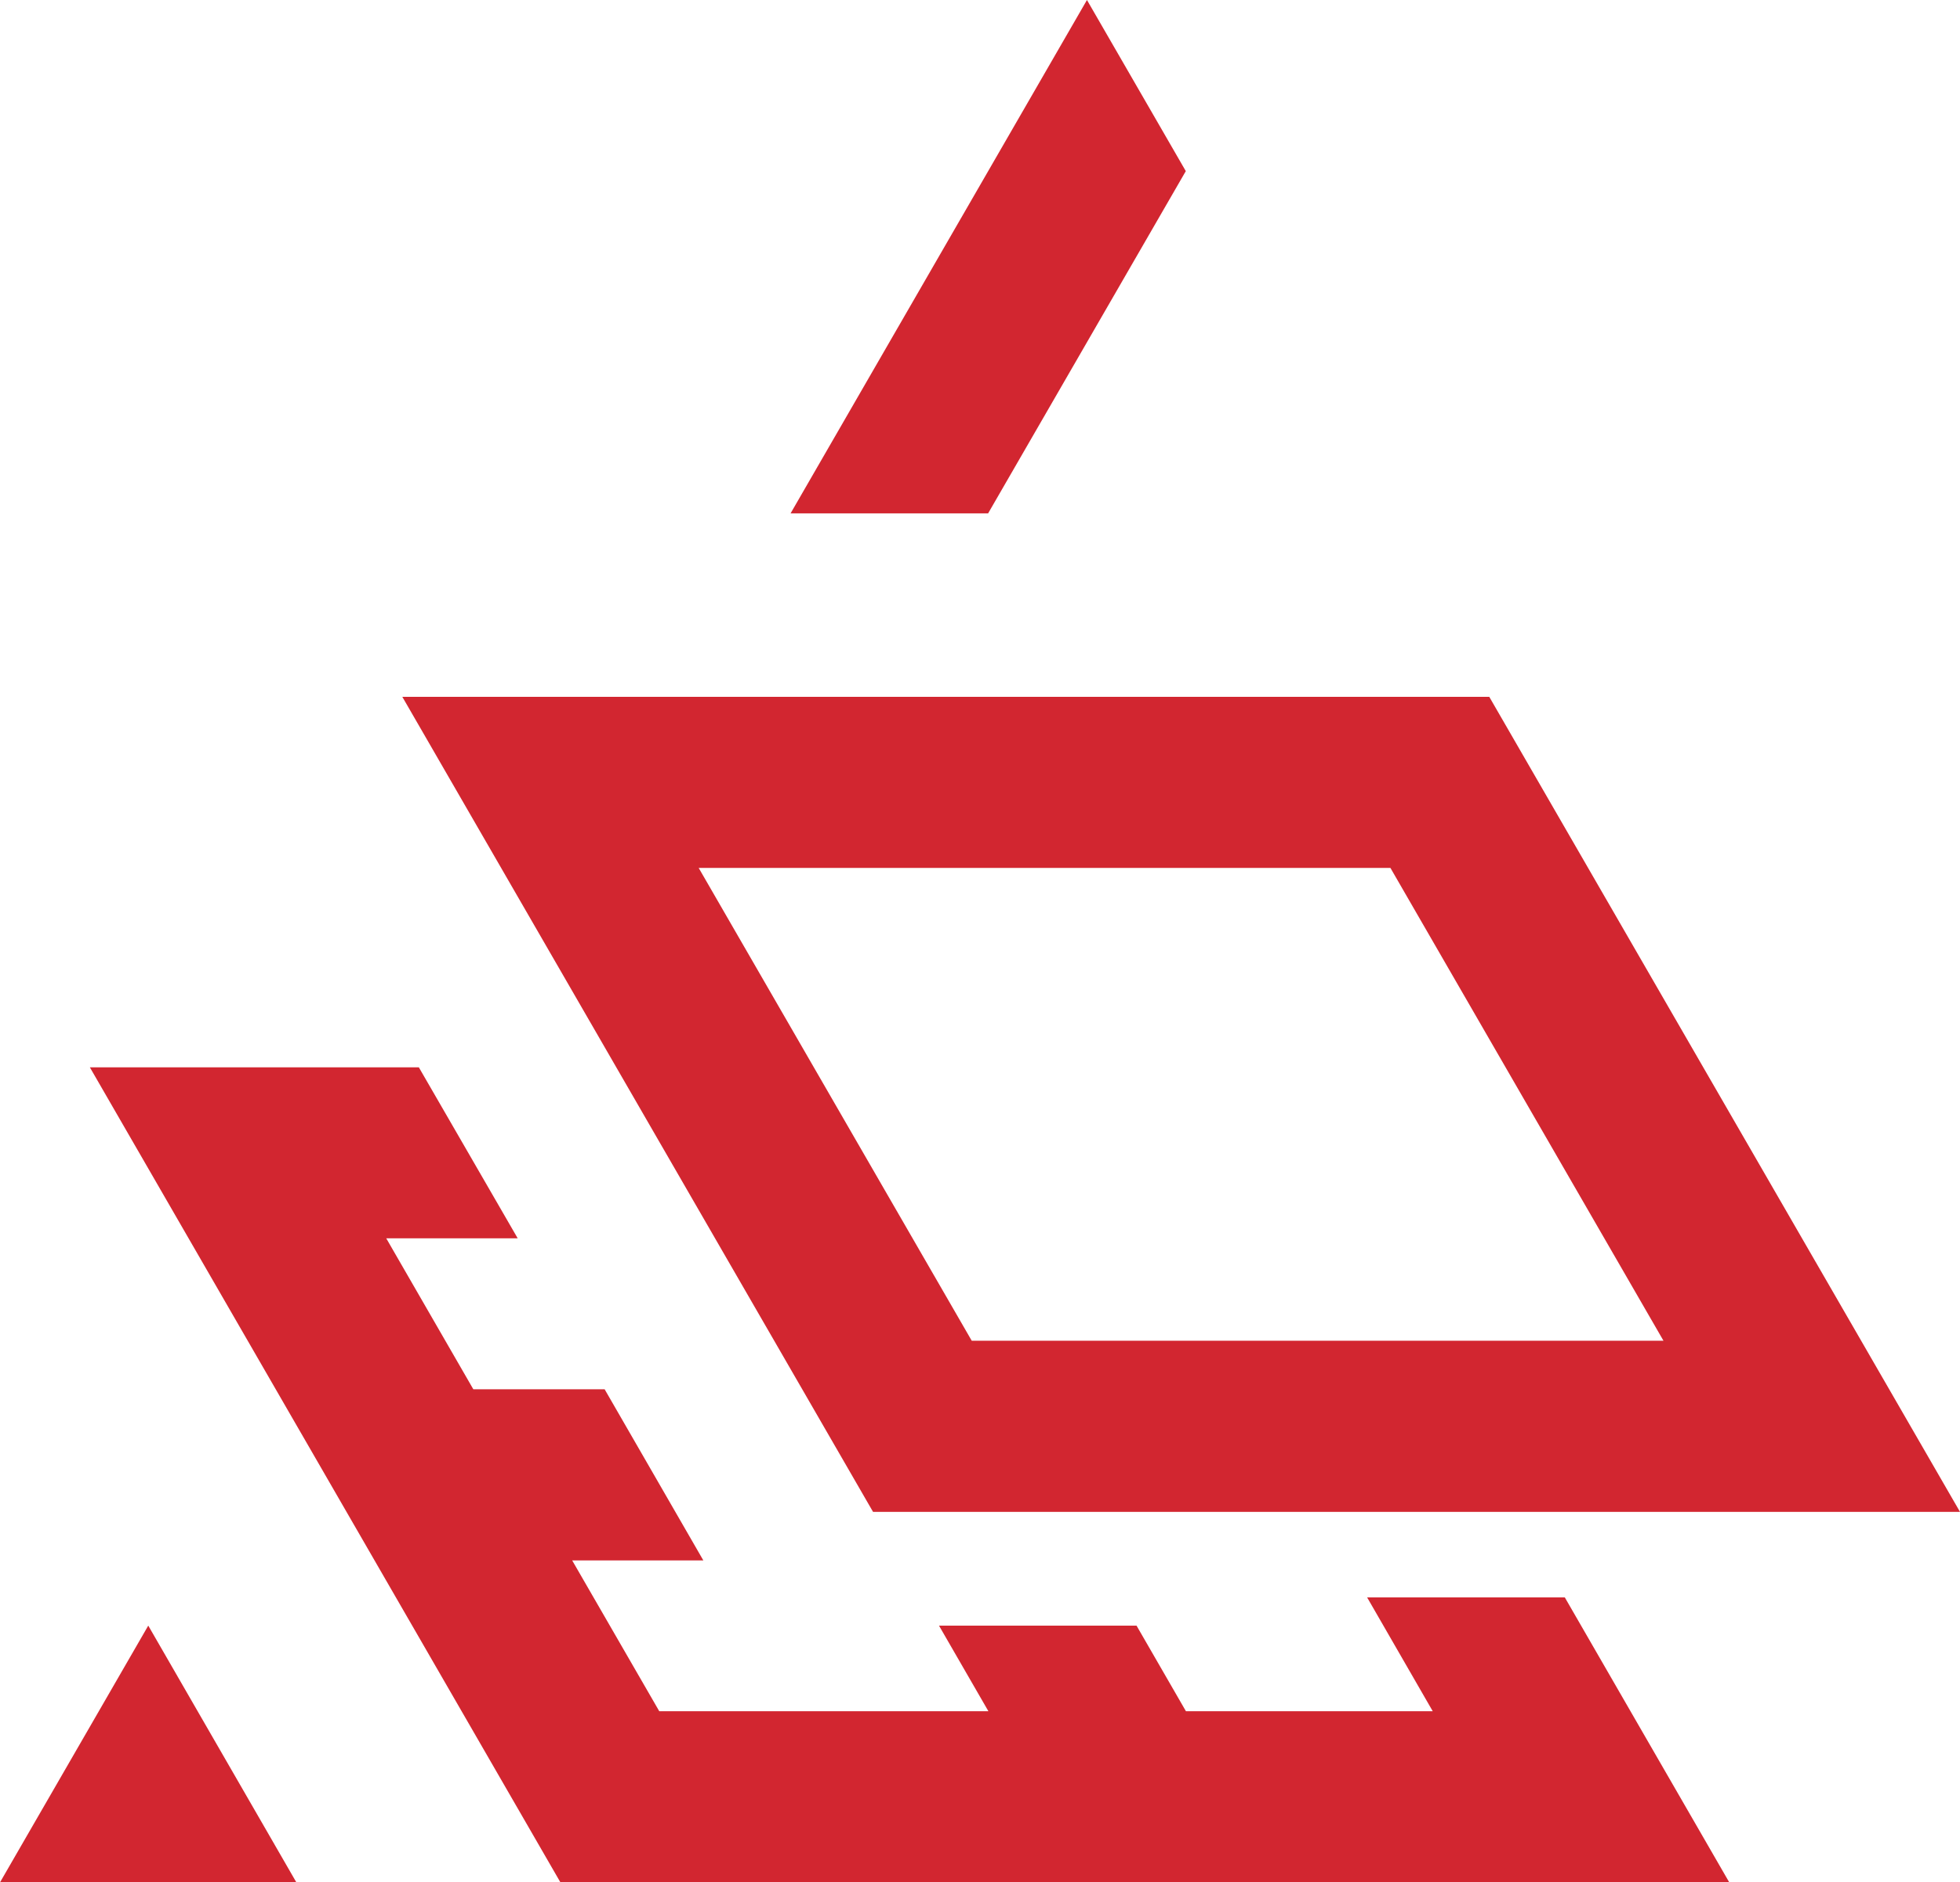
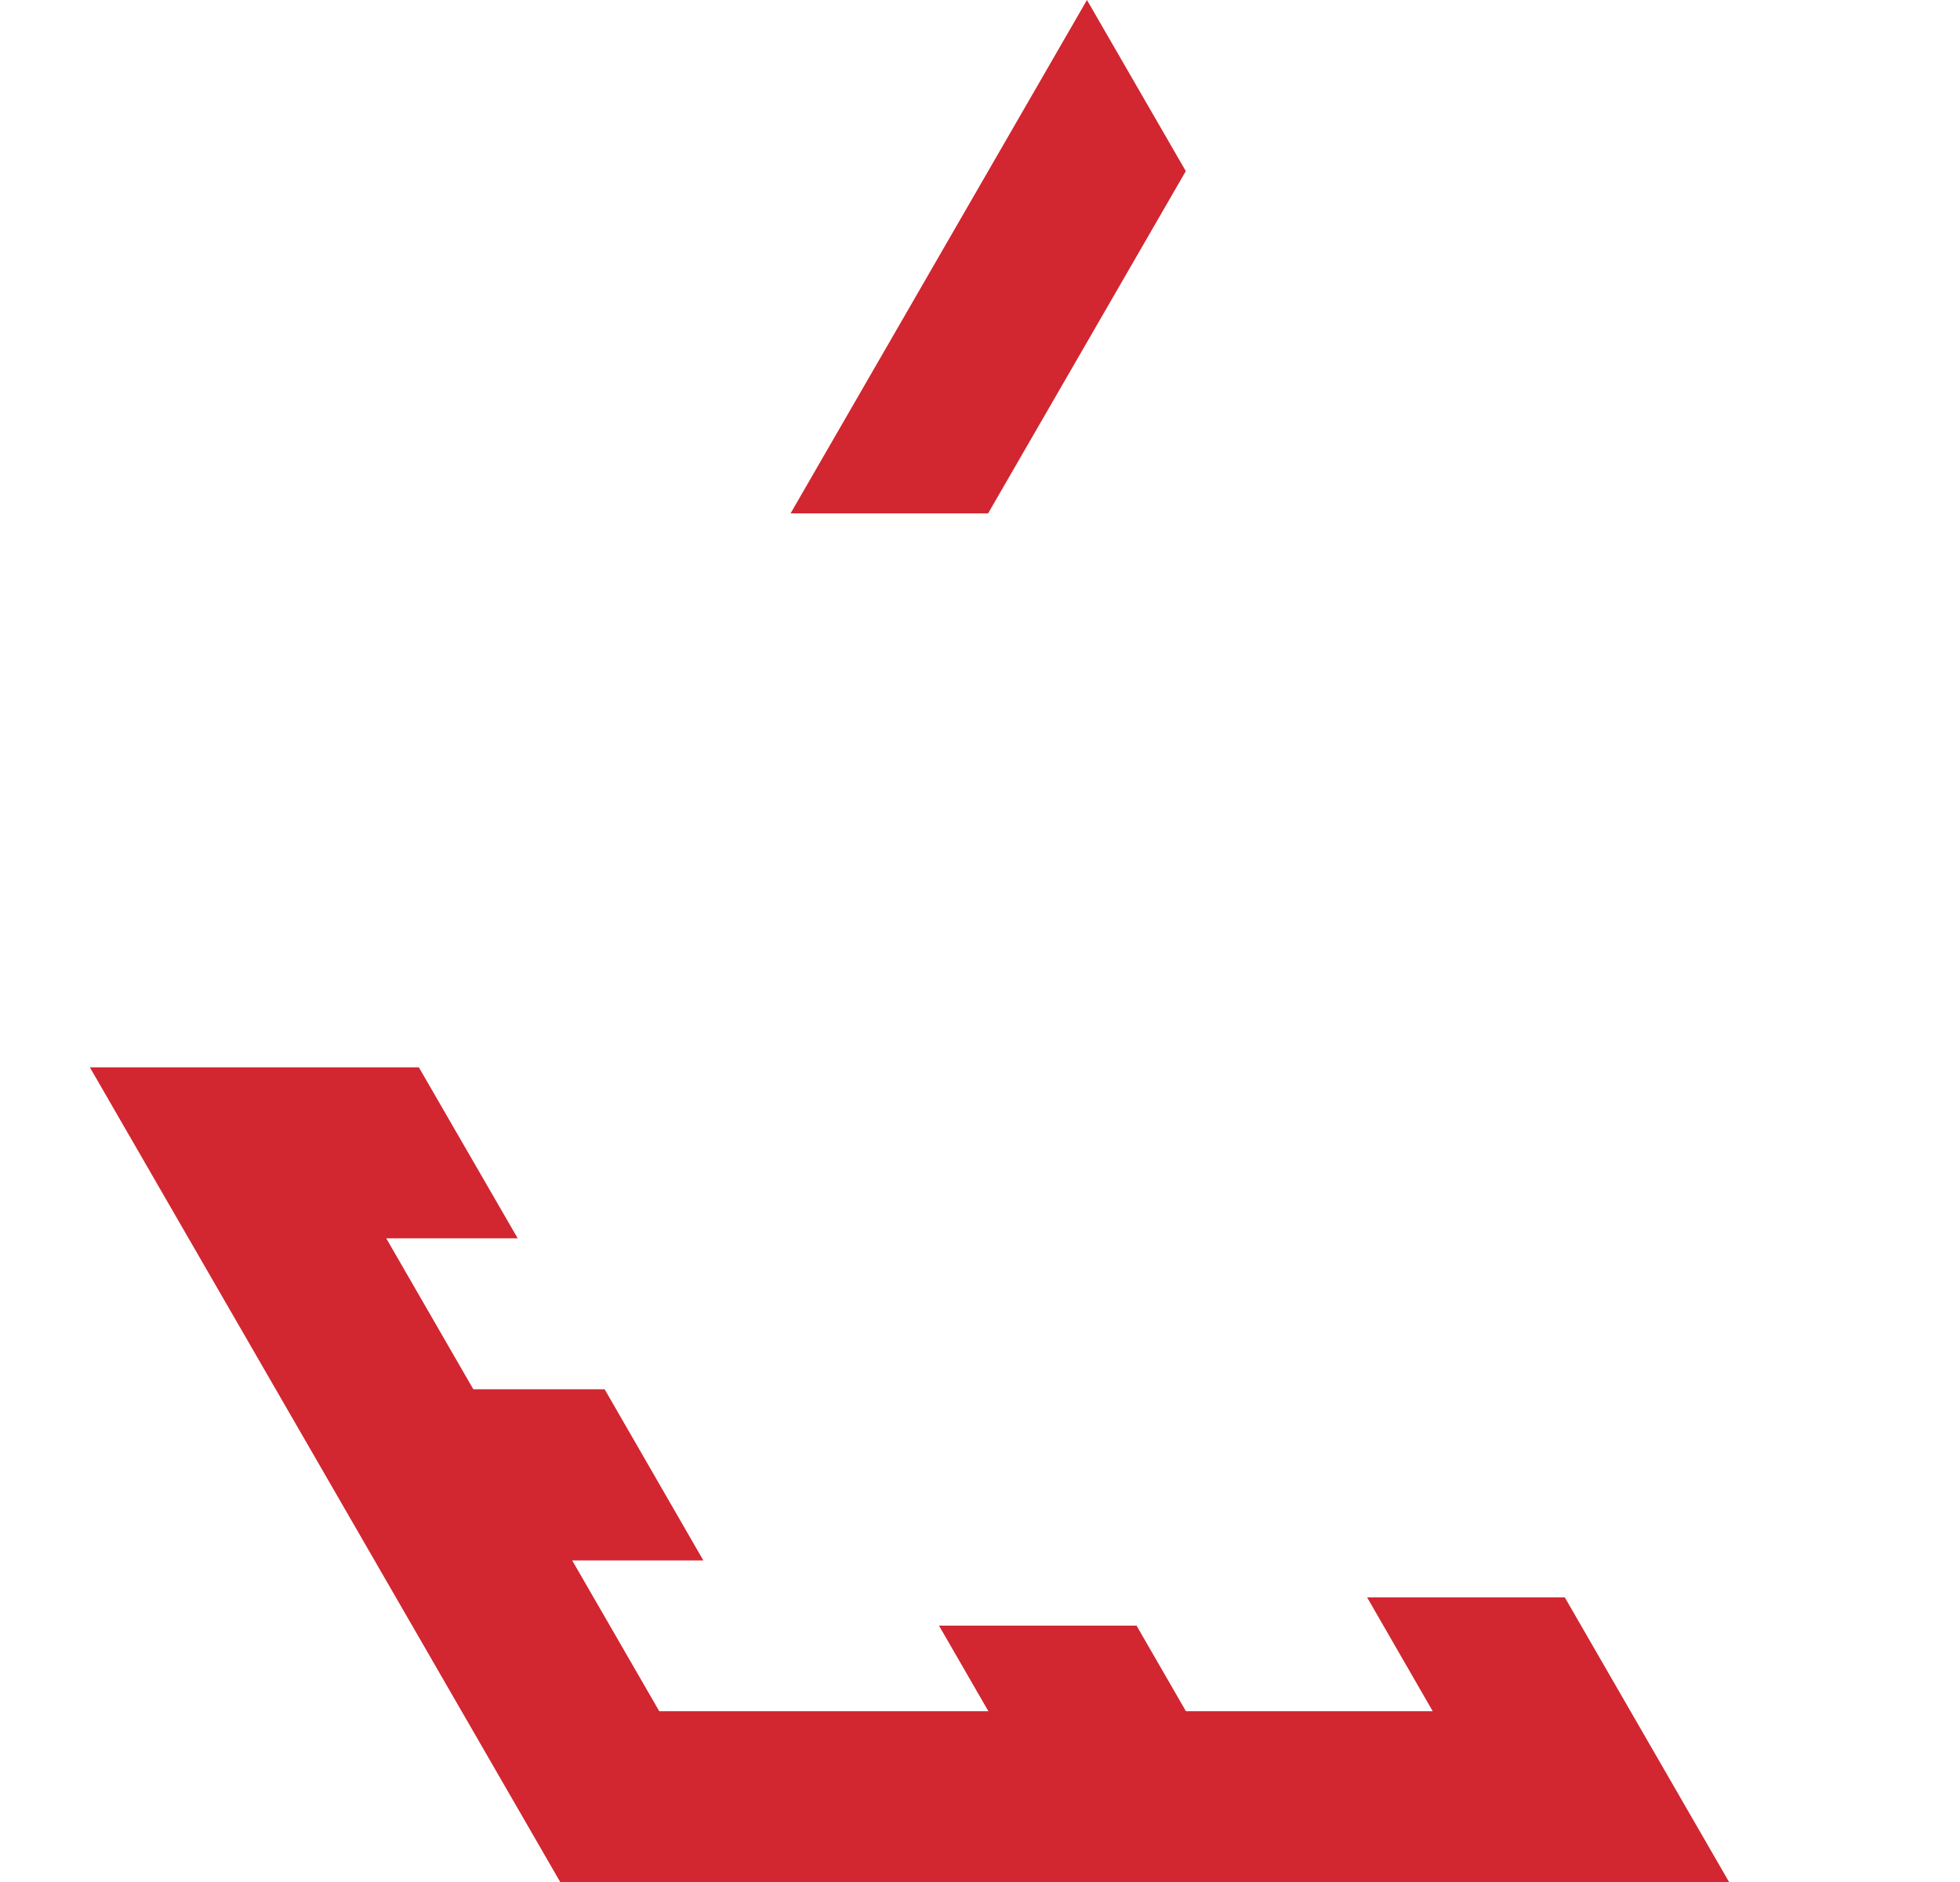
<svg xmlns="http://www.w3.org/2000/svg" width="135.24" height="129.91" viewBox="0 0 135.24 129.91">
  <g id="Blank__Bi-component_knit" transform="translate(-15 -11.99)">
-     <path id="Path_2204" data-name="Path 2204" d="M150.24,116.33,117.76,60.08h-75l32.48,56.25h75Zm-39.3-44.44,18.84,32.63H82.05L63.21,71.89Z" fill="#d22630" />
    <path id="Path_2205" data-name="Path 2205" d="M96.82,23.8,90,11.99,69.55,47.42H83.18Z" fill="#d22630" />
-     <path id="Path_2206" data-name="Path 2206" d="M15,141.9H35.45L25.23,124.18Z" fill="#d22630" />
    <path id="Path_2207" data-name="Path 2207" d="M109.33,122.23l4.53,7.86H96.83l-3.41-5.91H79.79l3.41,5.91H60.49l-6.01-10.41h9.05l-6.81-11.81H47.66L41.65,97.45h9.07L43.9,85.65H21.2L53.67,141.9h80.65l-11.35-19.67Z" fill="#d22630" />
  </g>
</svg>